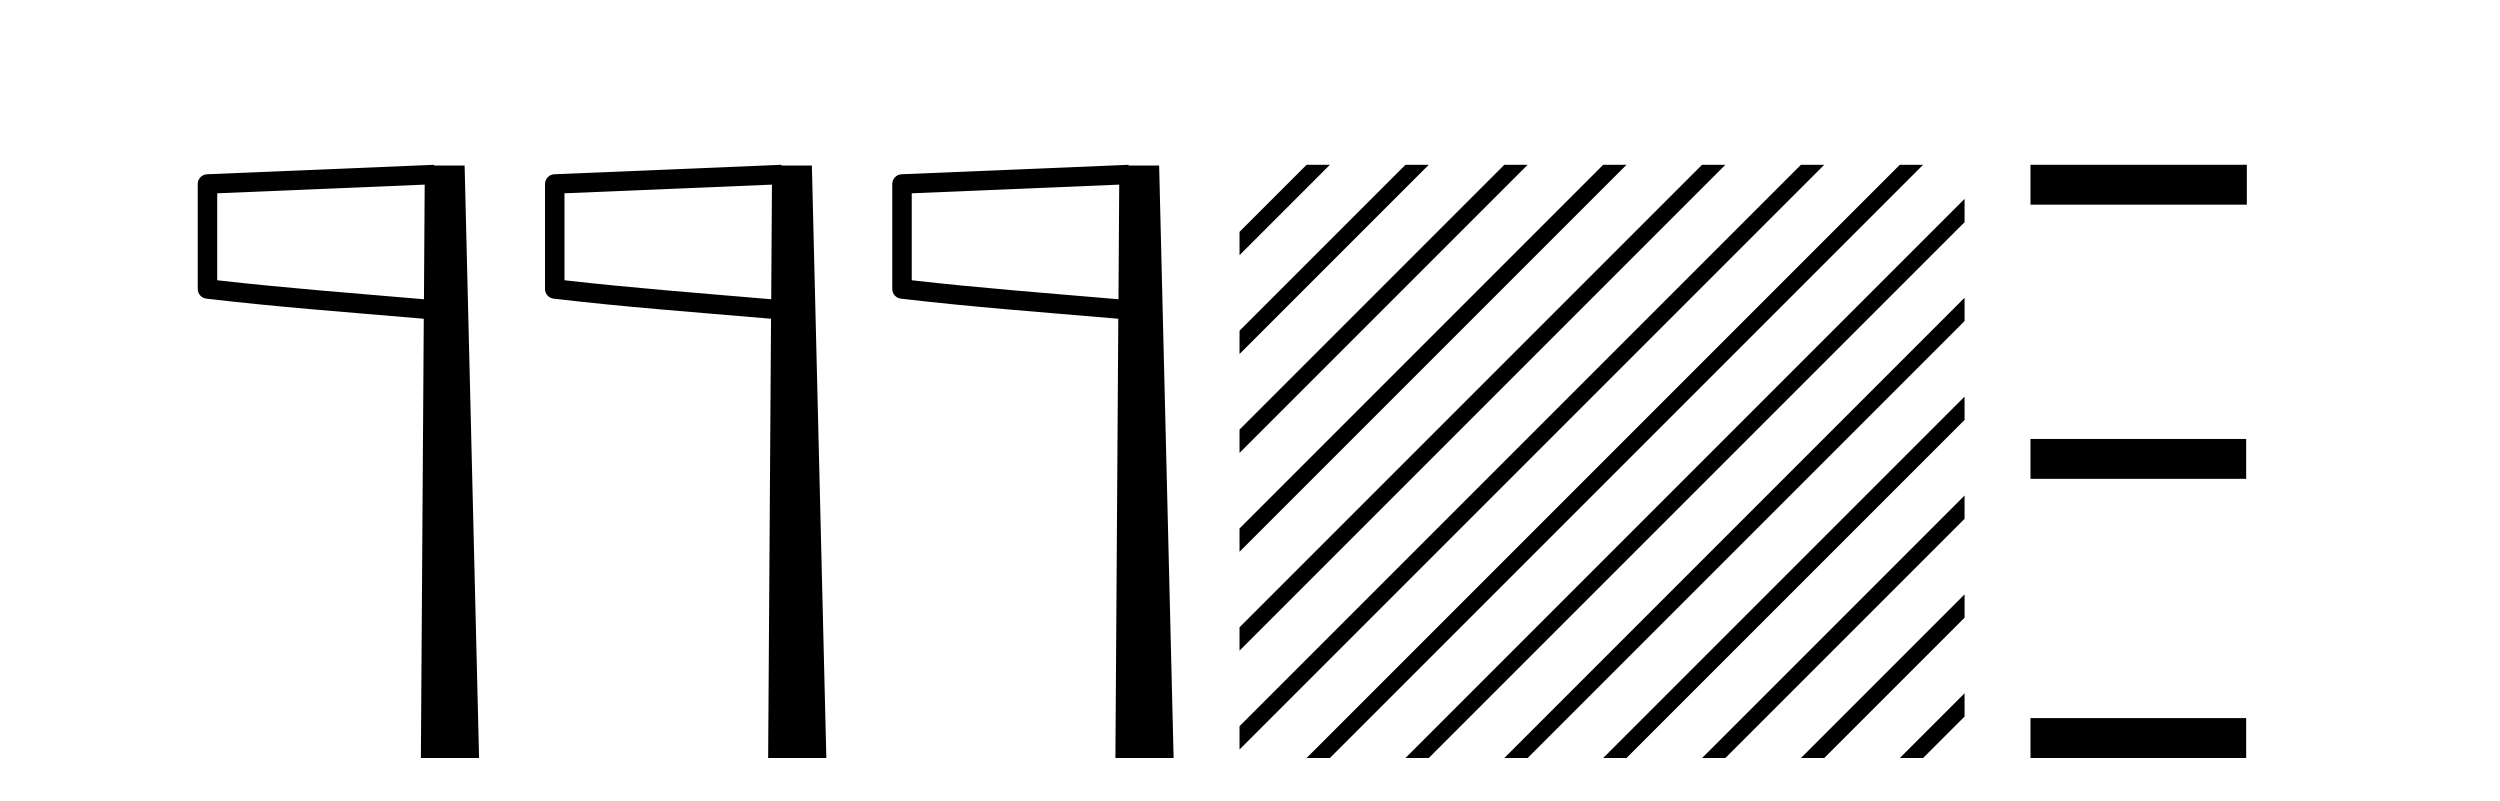
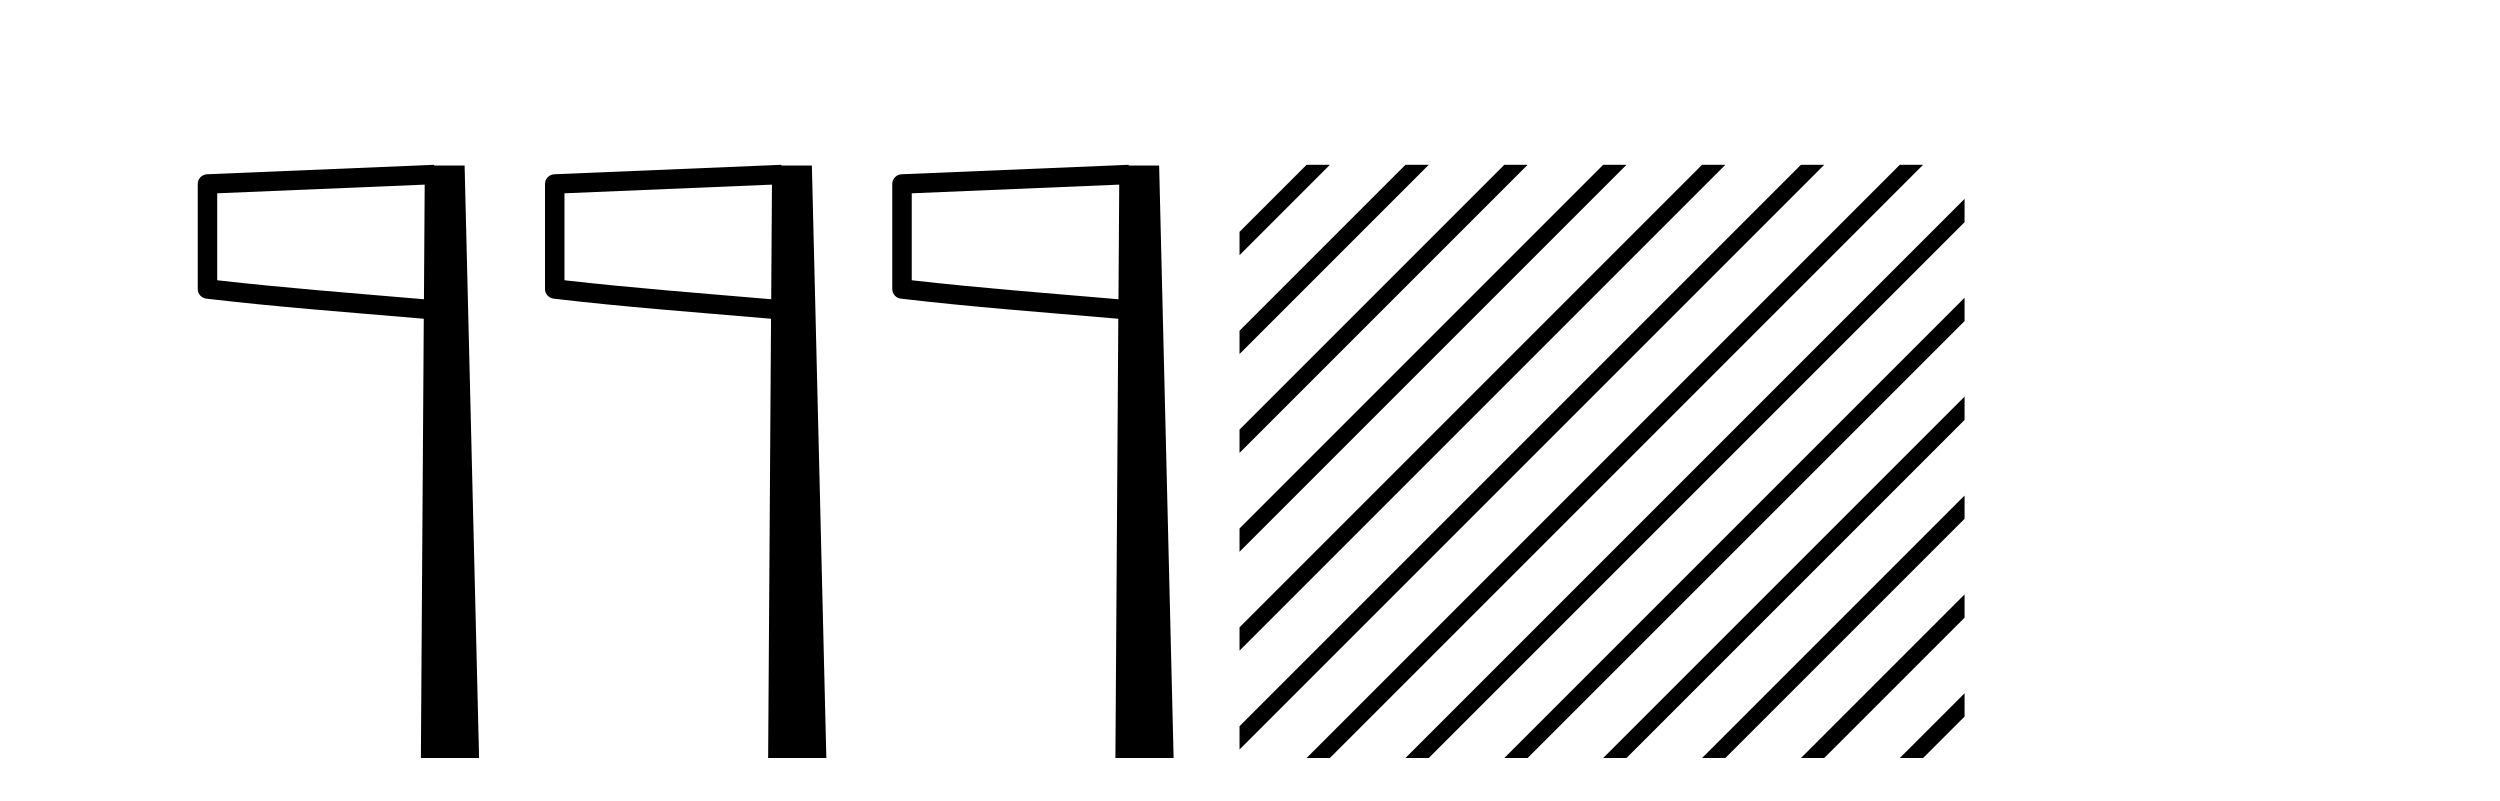
<svg xmlns="http://www.w3.org/2000/svg" width="128.0" height="41.0">
  <path d="M 21.744 9.453 L 21.706 15.321 L 21.7 15.321 C 17.901 14.995 14.617 14.748 11.121 14.349 L 11.121 9.897 L 21.744 9.453 ZM 22.226 8.437 L 21.728 8.459 L 10.604 8.922 C 10.337 8.932 10.125 9.15 10.124 9.418 L 10.124 14.795 C 10.124 15.048 10.313 15.262 10.565 15.291 C 14.256 15.725 17.663 15.973 21.615 16.313 L 21.697 16.321 L 21.549 38.809 L 24.529 38.809 L 23.788 8.475 L 22.229 8.475 L 22.226 8.437 Z" style="fill:#000000;stroke:none" />
  <path d="M 39.524 9.453 L 39.486 15.321 L 39.48 15.321 C 35.681 14.995 32.397 14.748 28.901 14.349 L 28.901 9.897 L 39.524 9.453 ZM 40.006 8.437 L 39.508 8.459 L 28.383 8.922 C 28.117 8.932 27.905 9.15 27.904 9.418 L 27.904 14.795 C 27.903 15.048 28.093 15.262 28.345 15.291 C 32.036 15.725 35.443 15.973 39.395 16.313 L 39.477 16.321 L 39.329 38.809 L 42.309 38.809 L 41.568 8.475 L 40.009 8.475 L 40.006 8.437 Z" style="fill:#000000;stroke:none" />
  <path d="M 57.304 9.453 L 57.266 15.321 L 57.26 15.321 C 53.461 14.995 50.177 14.748 46.681 14.349 L 46.681 9.897 L 57.304 9.453 ZM 57.786 8.437 L 57.288 8.459 L 46.163 8.922 C 45.897 8.932 45.685 9.15 45.684 9.418 L 45.684 14.795 C 45.683 15.048 45.873 15.262 46.125 15.291 C 49.816 15.725 53.223 15.973 57.175 16.313 L 57.257 16.321 L 57.109 38.809 L 60.089 38.809 L 59.348 8.475 L 57.789 8.475 L 57.786 8.437 Z" style="fill:#000000;stroke:none" />
  <path d="M 66.898 8.437 L 63.464 11.871 L 63.464 13.064 L 67.793 8.735 L 68.091 8.437 ZM 71.96 8.437 L 63.464 16.933 L 63.464 18.126 L 72.855 8.735 L 73.153 8.437 ZM 77.022 8.437 L 63.464 21.995 L 63.464 23.188 L 77.917 8.735 L 78.215 8.437 ZM 82.084 8.437 L 63.464 27.057 L 63.464 28.25 L 82.979 8.735 L 83.277 8.437 ZM 87.146 8.437 L 63.464 32.119 L 63.464 33.312 L 88.041 8.735 L 88.339 8.437 ZM 92.208 8.437 L 63.464 37.181 L 63.464 38.374 L 93.103 8.735 L 93.401 8.437 ZM 97.27 8.437 L 67.196 38.511 L 66.898 38.809 L 68.091 38.809 L 98.165 8.735 L 98.464 8.437 ZM 100.586 10.183 L 72.258 38.511 L 71.96 38.809 L 73.153 38.809 L 100.586 11.376 L 100.586 10.183 ZM 100.586 15.245 L 77.32 38.511 L 77.022 38.809 L 78.215 38.809 L 100.586 16.438 L 100.586 15.245 ZM 100.586 20.307 L 82.382 38.511 L 82.084 38.809 L 83.277 38.809 L 100.586 21.501 L 100.586 20.307 ZM 100.586 25.37 L 87.445 38.511 L 87.146 38.809 L 88.339 38.809 L 100.586 26.563 L 100.586 25.37 ZM 100.586 30.432 L 92.507 38.511 L 92.208 38.809 L 93.401 38.809 L 100.586 31.625 L 100.586 30.432 ZM 100.586 35.494 L 97.569 38.511 L 97.27 38.809 L 98.464 38.809 L 100.586 36.687 L 100.586 35.494 Z" style="fill:#000000;stroke:none" />
-   <path d="M 103.961 8.437 L 103.961 10.479 L 115.038 10.479 L 115.038 8.437 ZM 103.961 22.475 L 103.961 24.516 L 115.004 24.516 L 115.004 22.475 ZM 103.961 36.767 L 103.961 38.809 L 115.004 38.809 L 115.004 36.767 Z" style="fill:#000000;stroke:none" />
</svg>